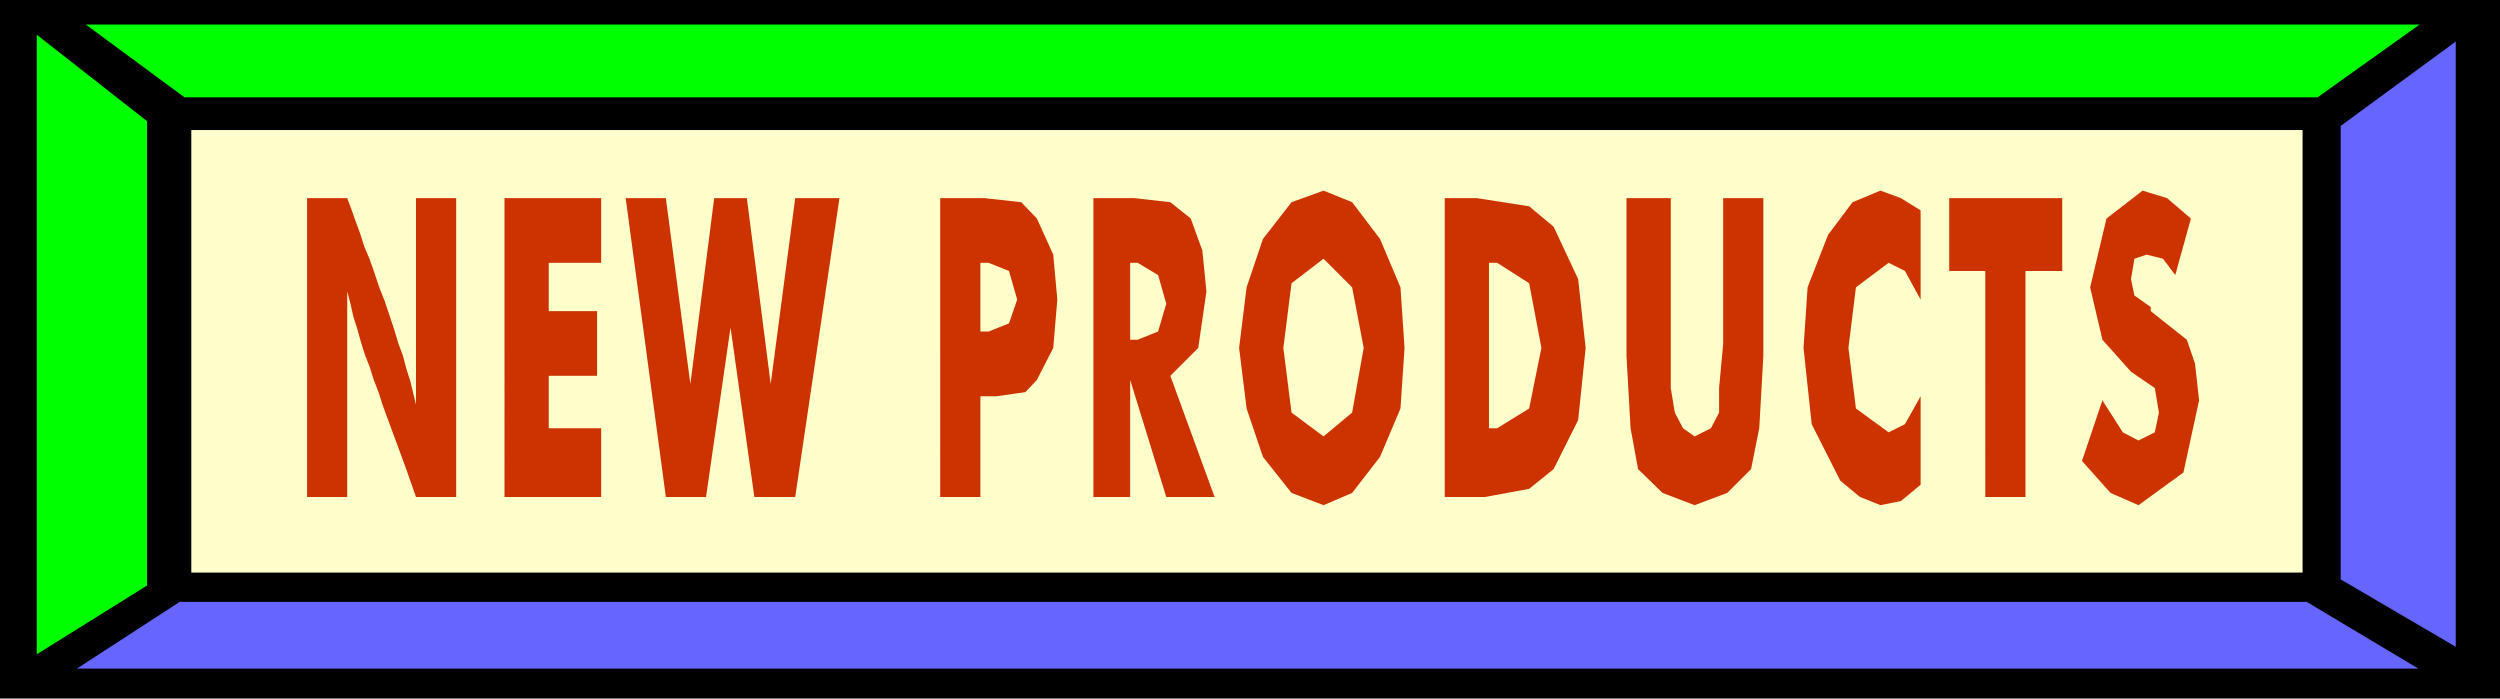
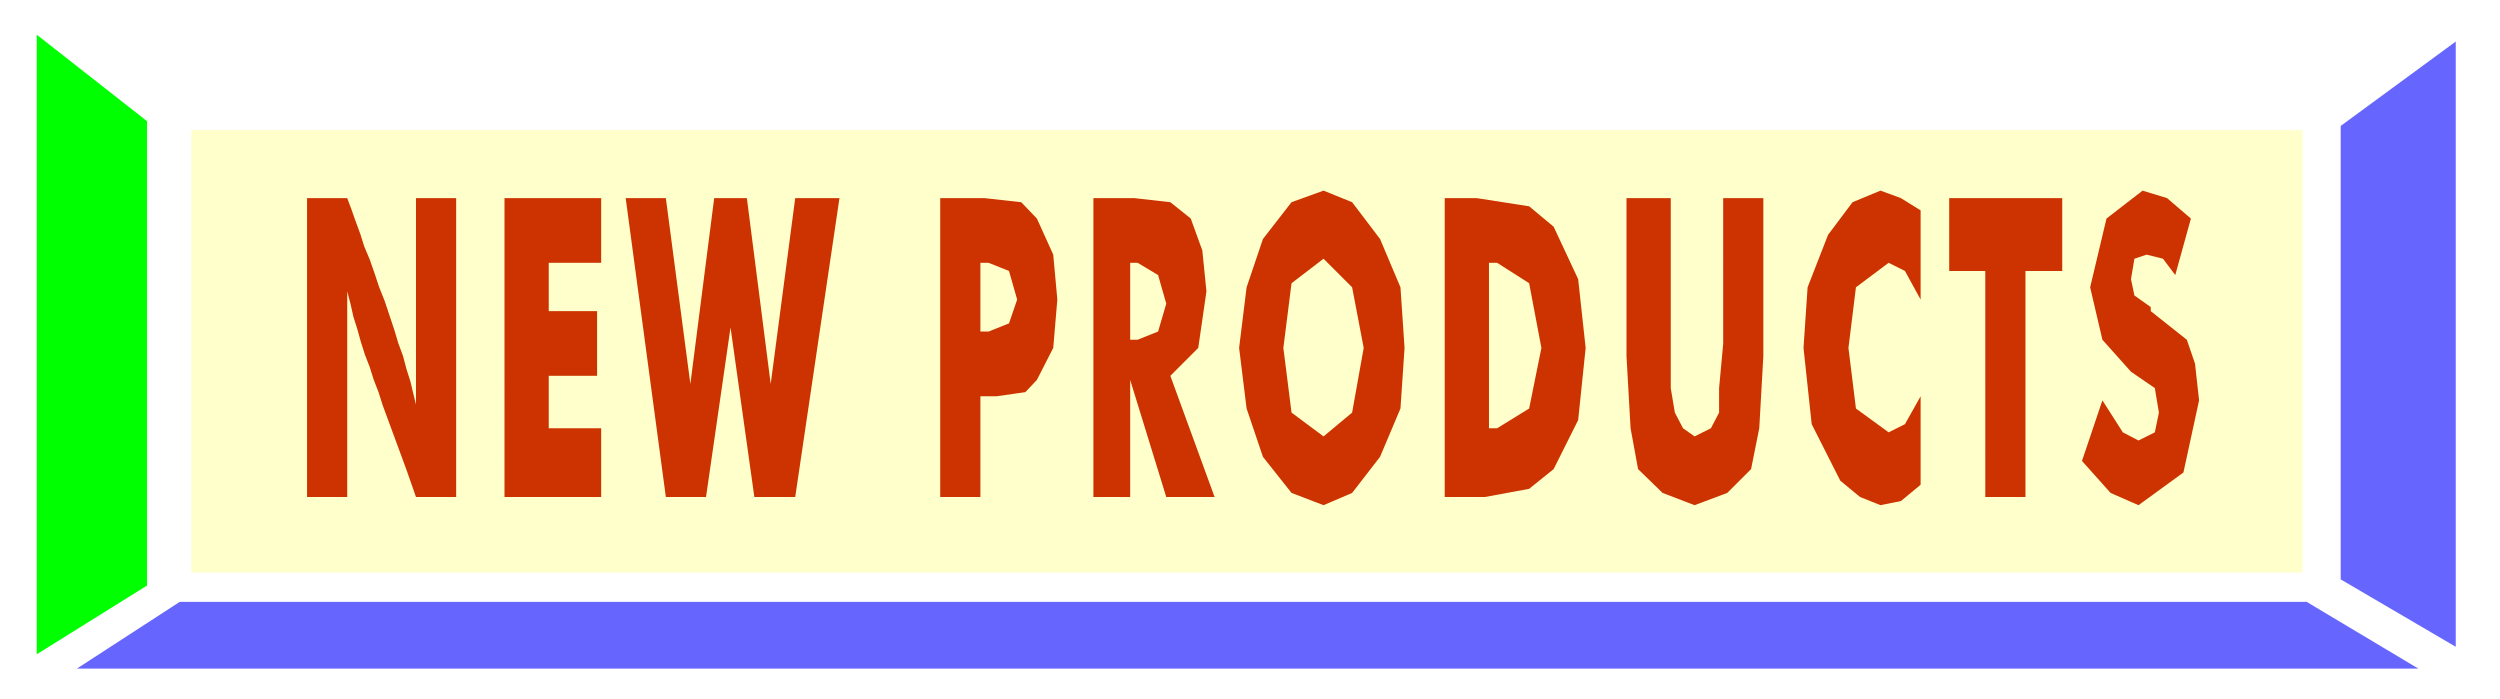
<svg xmlns="http://www.w3.org/2000/svg" width="3.672in" height="98.496" fill-rule="evenodd" stroke-linecap="round" preserveAspectRatio="none" viewBox="0 0 3672 1026">
  <style>.pen1{stroke:none}.brush3{fill:#0f0}.brush4{fill:#66f}</style>
-   <path d="M0 0h3672v1026H0V0z" class="pen1" style="fill:#000" />
  <path d="M281 191h3101v650H281V191z" class="pen1" style="fill:#ffc" />
-   <path d="M126 36h3428l-150 107H271L126 36z" class="pen1 brush3" />
  <path d="M3552 982H113l151-98h3124l164 98z" class="pen1 brush4" />
  <path d="m54 51 162 127v682L54 961V51z" class="pen1 brush3" />
  <path d="m3607 61-169 124v666l169 99V61z" class="pen1 brush4" />
  <path d="M451 730V291h59l6 16 6 17 7 19 6 19 8 19 7 20 7 21 8 20 7 21 7 21 6 20 7 19 5 19 6 19 4 17 4 16V291h59v439h-59l-7-20-7-20-7-19-7-19-7-19-7-19-7-19-6-19-7-18-6-19-7-18-6-19-5-18-6-19-4-18-5-19v302h-59zm290 0V291h142v95h-77v71h71v95h-71v77h77v101H741zm356-439 35 273 36-273h65l-65 439h-60l-35-249-36 249h-59l-59-439h59l36 273 35-273h48zm343 439h-59V291h65l54 6 23 24 24 53 6 66-6 71-24 47-17 18-42 6h-24v148zm0-243h12l30-12 12-35-12-42-30-12h-12v101zm166 243V291h60l53 6 30 24 17 47 6 60-12 83-41 41 65 178h-71l-53-172v172h-54zm54-231h11l30-12 12-41-12-42-30-18h-11v113zm403 12-6 89-30 71-41 53-42 18-47-18-42-53-24-71-11-89 11-89 24-71 42-54 47-17 42 17 41 54 30 71 6 89zm-119 130 42-35 17-95-17-89-42-42-47 36-12 95 12 95 47 35zm178 89V291h47l77 12 36 30 36 77 11 101-11 106-36 72-36 29-65 12h-59zm65-101h12l47-29 18-89-18-95-47-30h-12v243zm202-338h65v279l6 36 12 23 17 12 24-12 12-23v-36l6-65V291h59v232l-6 106-12 60-35 35-48 18-47-18-36-35-11-60-6-106V291zm432 18v131l-23-42-24-12-48 36-11 89 11 89 48 35 24-12 23-41v130l-29 24-30 6-30-12-29-24-42-83-12-112 6-89 30-77 36-48 41-17 30 11 29 18zm95 421V398h-53V291h166v107h-54v332h-59zm172-142 30 47 23 12 24-12 6-29-6-36-35-24-42-47-18-77 24-101 53-41 36 11 35 30-23 83-18-24-24-6-18 6-5 30 5 24 24 17v6l53 42 12 35 6 54-23 106-66 48-41-18-42-47 30-89z" class="pen1" style="fill:#c30" />
</svg>